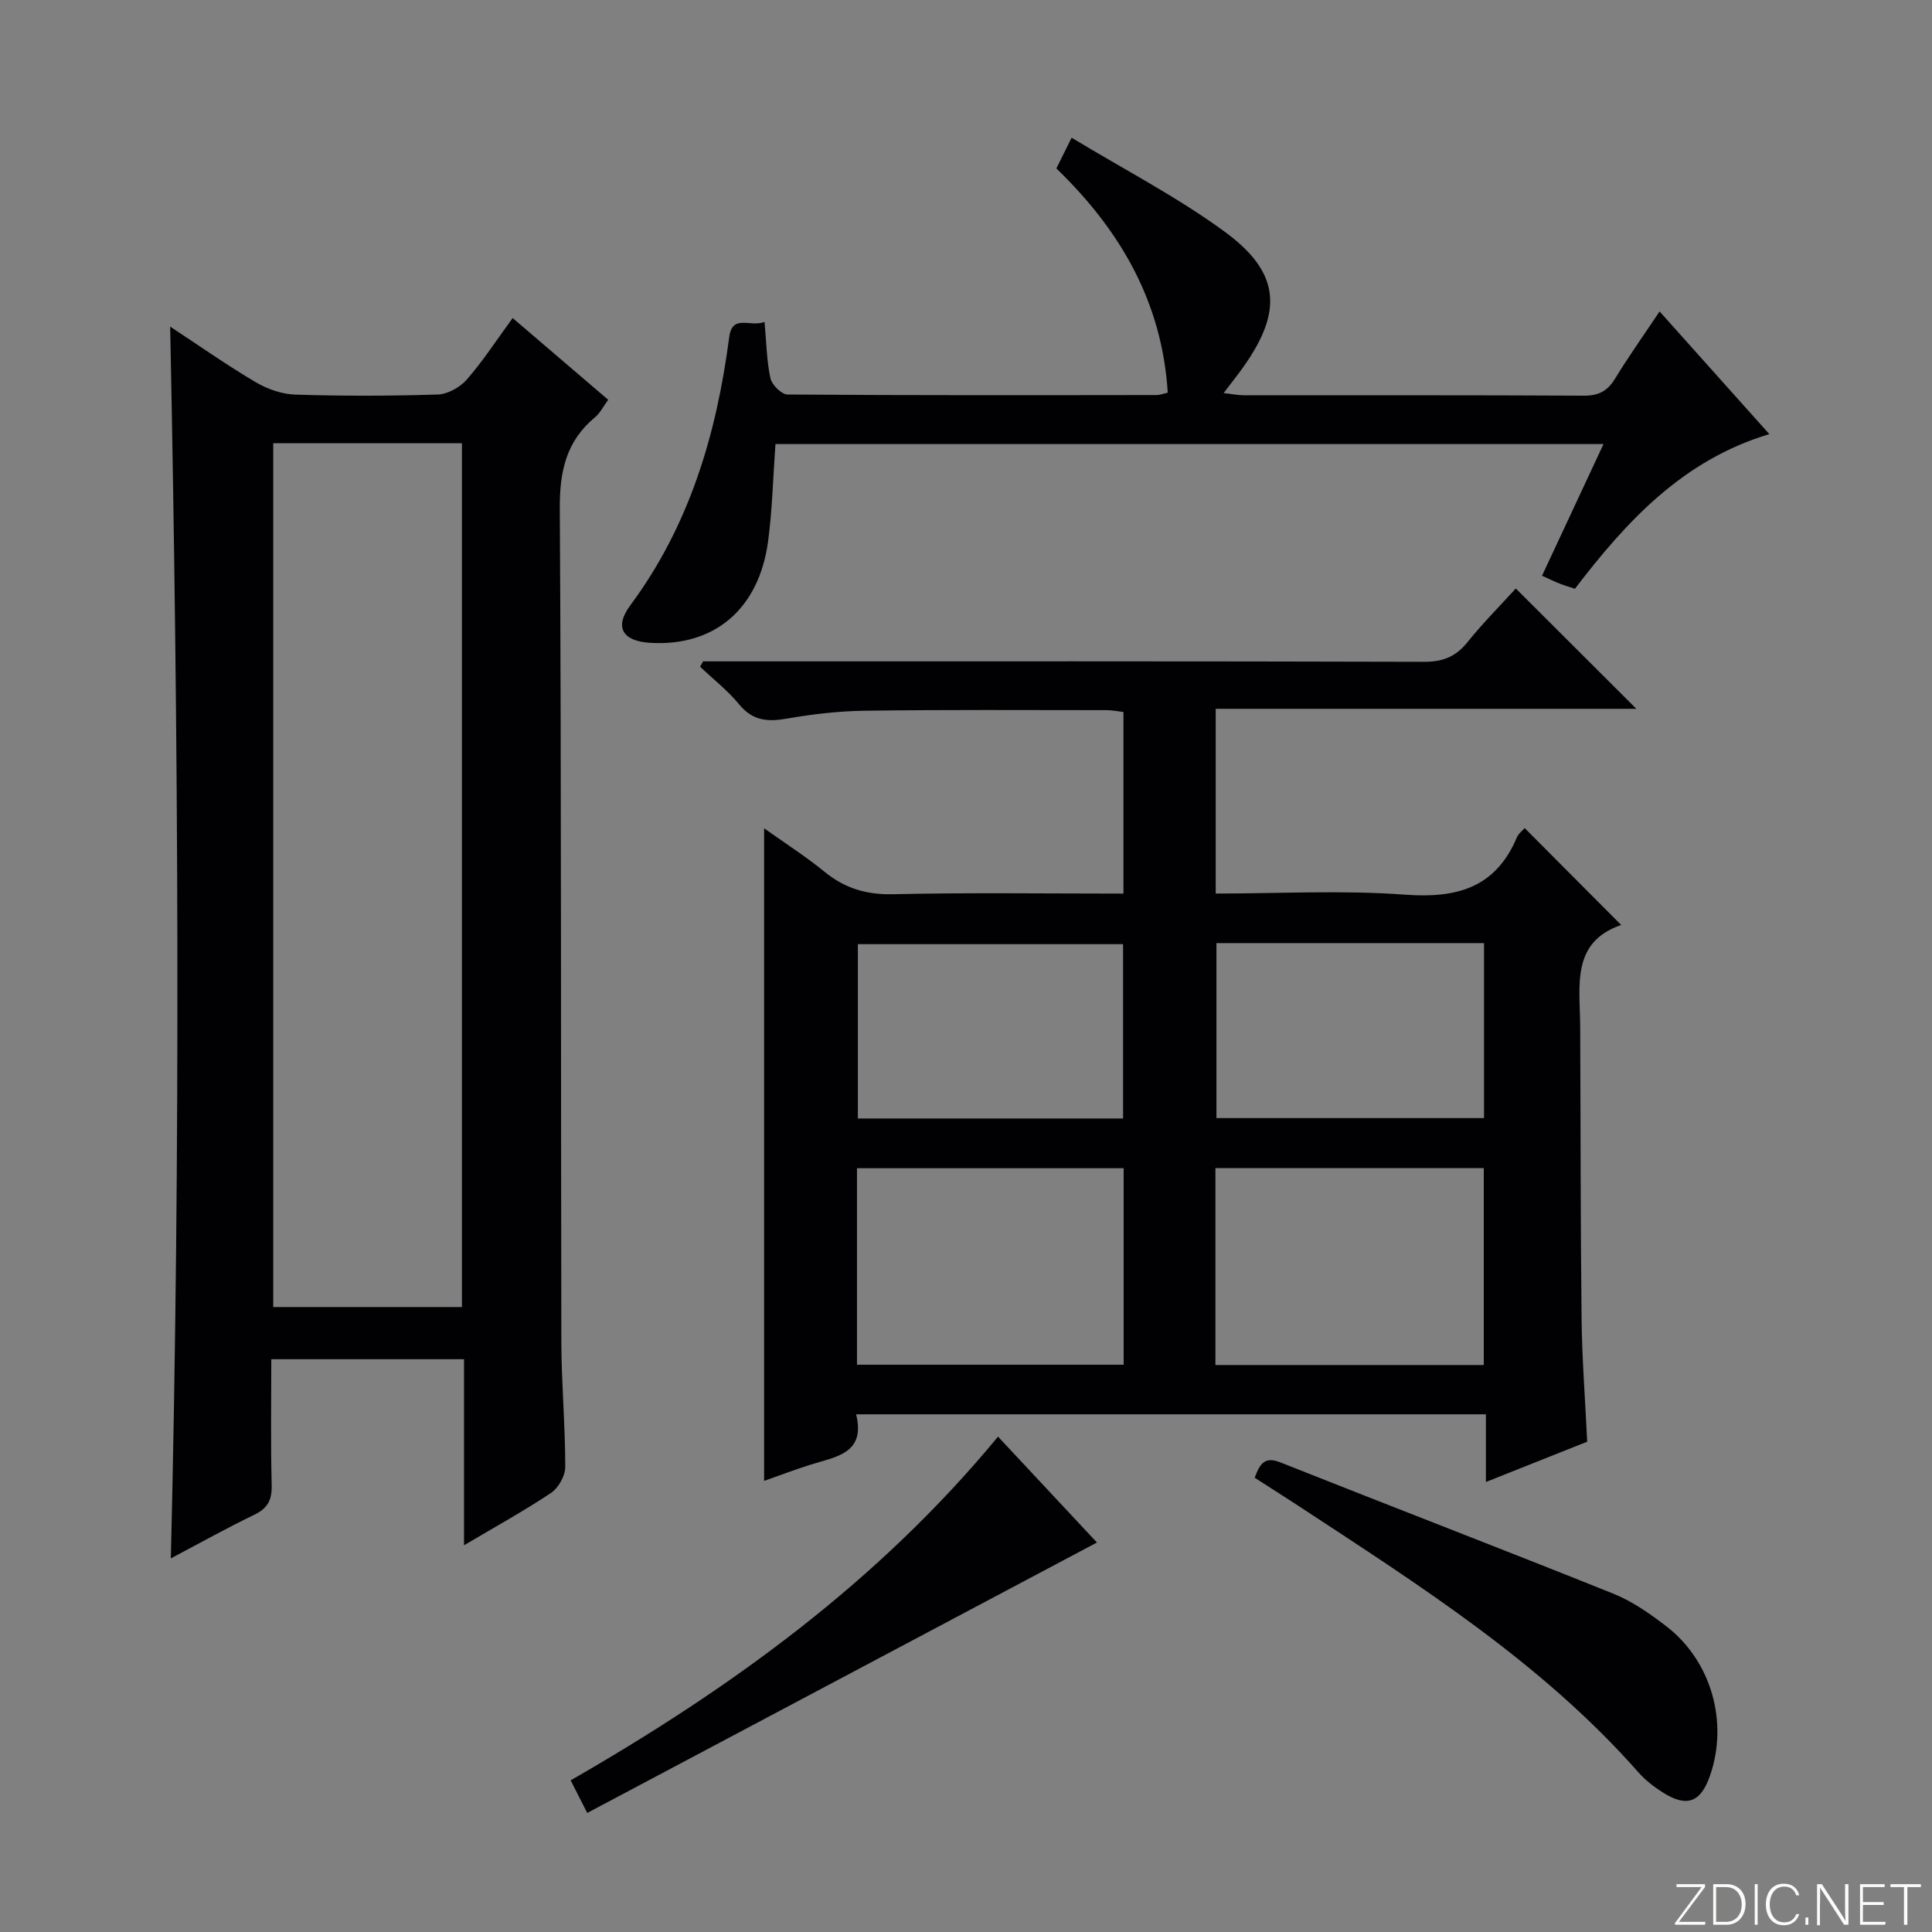
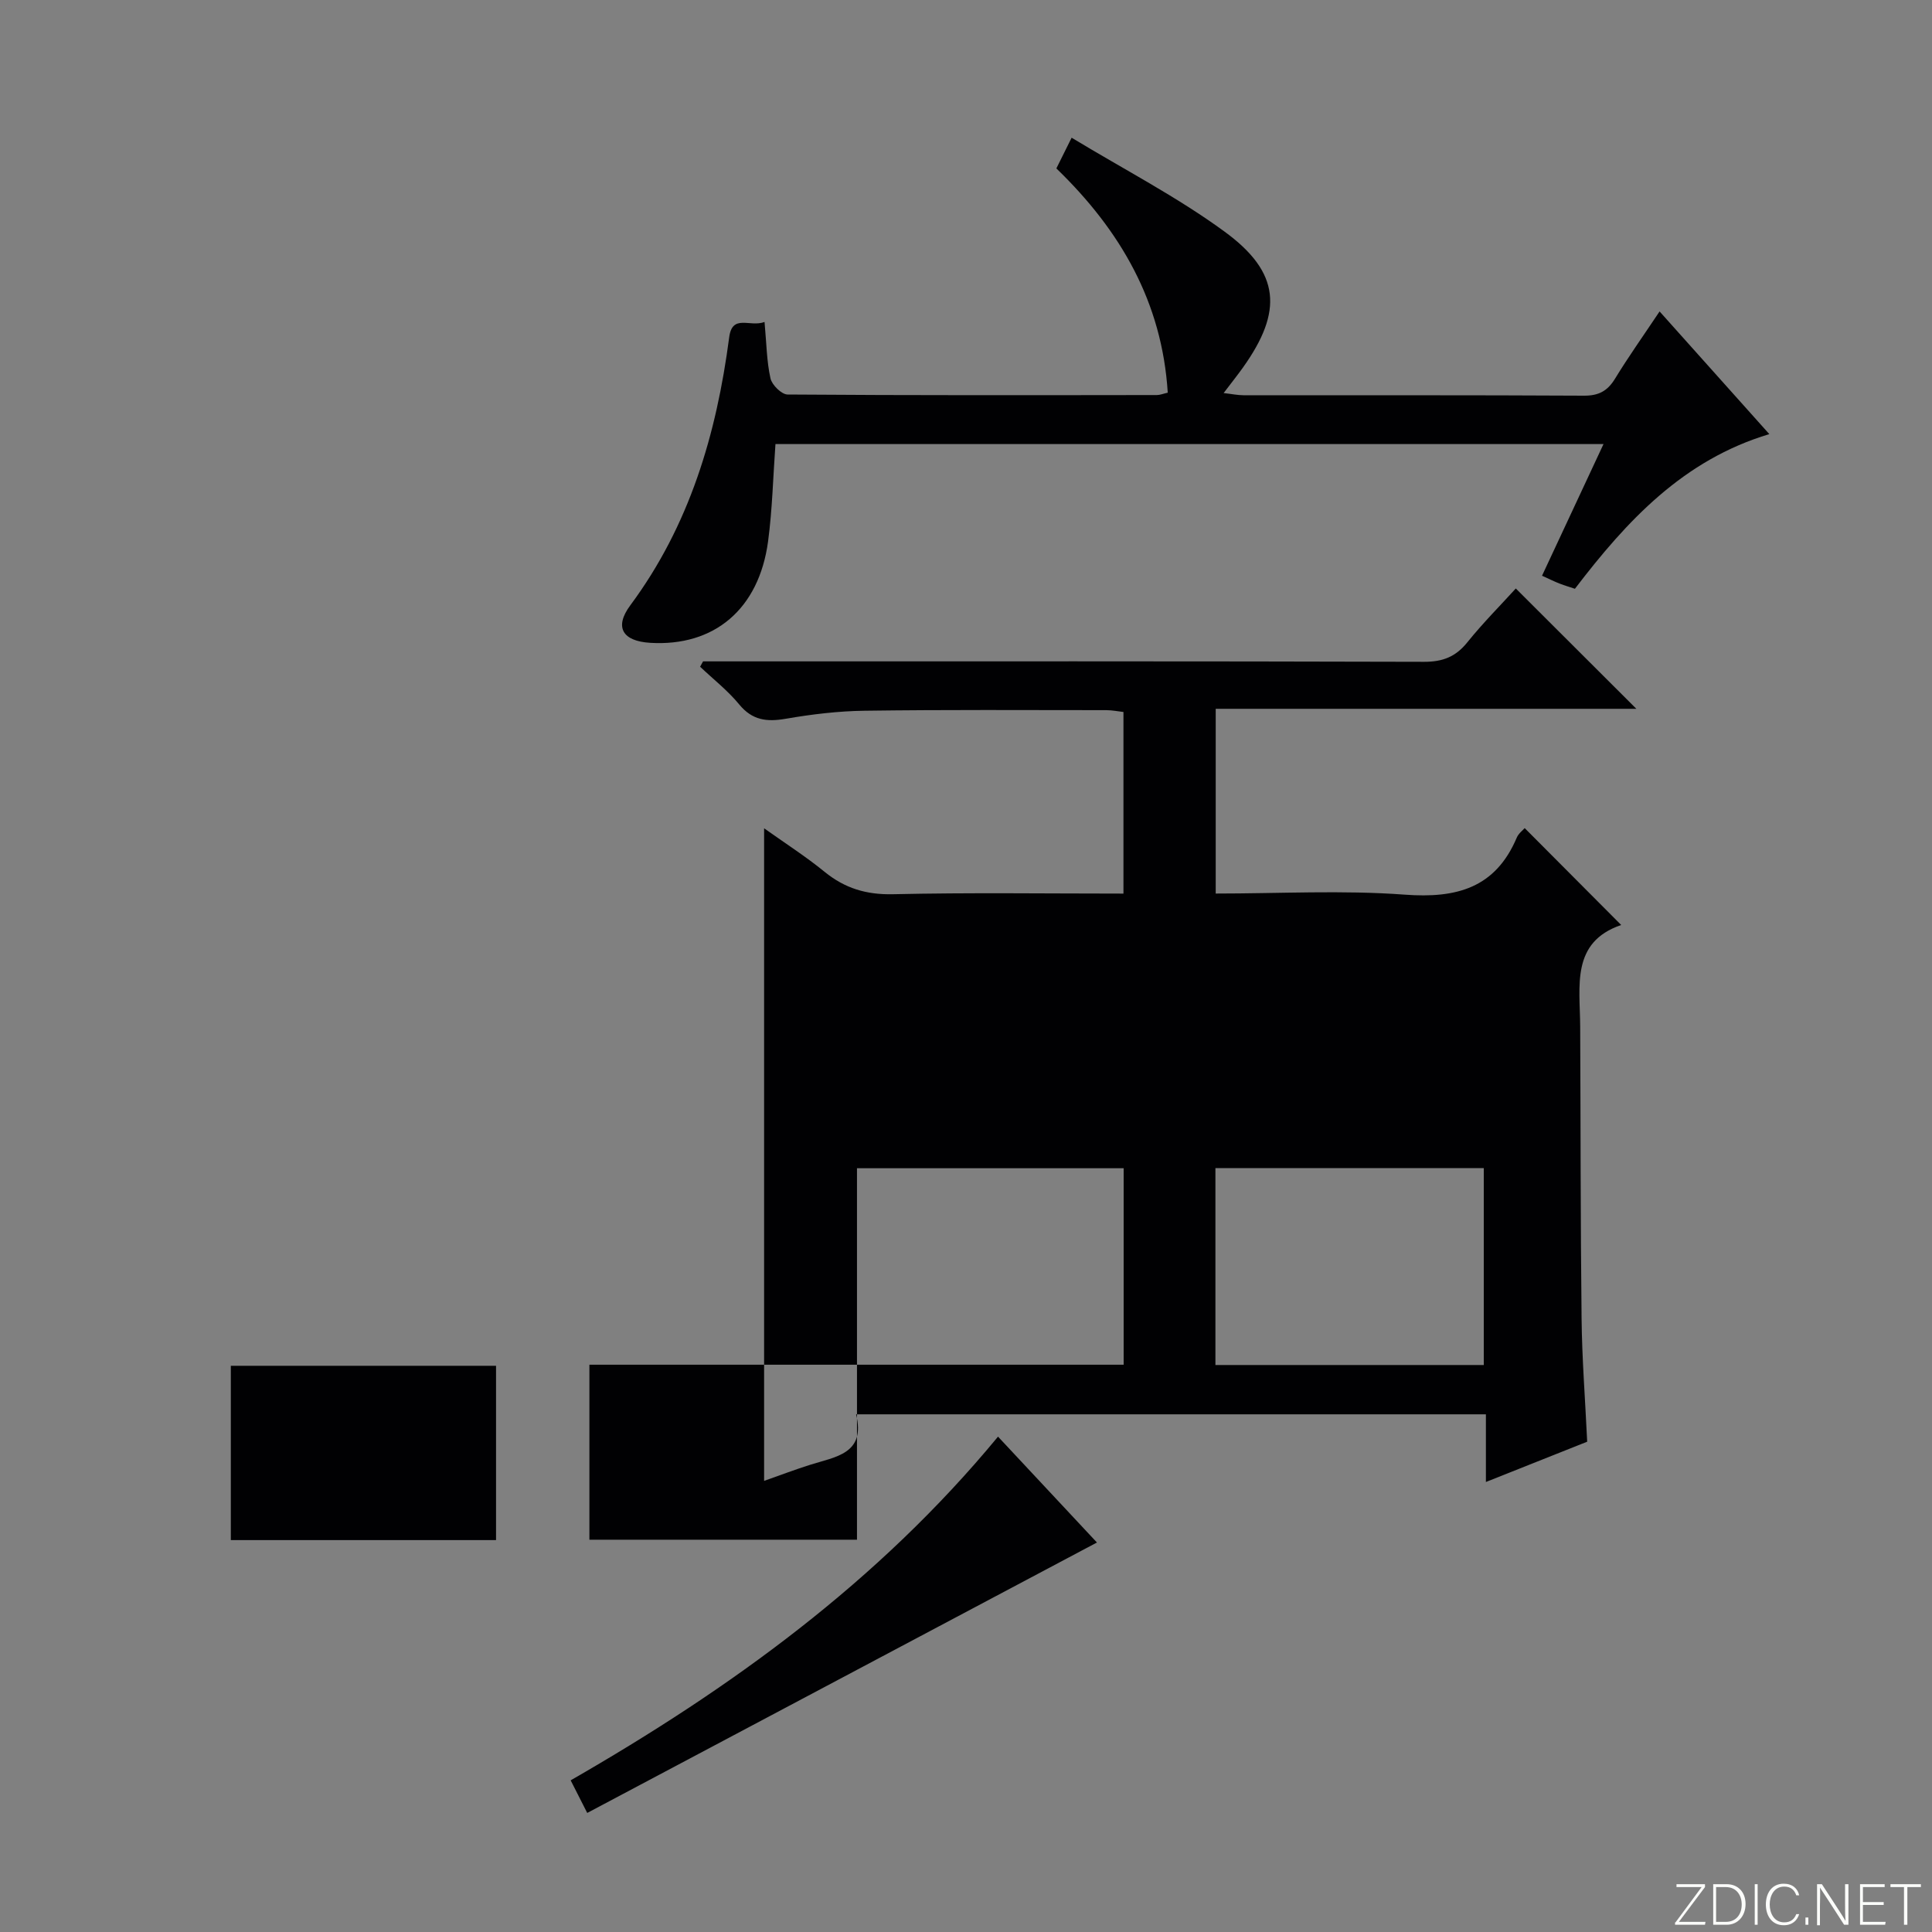
<svg xmlns="http://www.w3.org/2000/svg" enable-background="new 0 0 400 400" viewBox="0 0 400 400">
  <rect x="0" y="0" width="400" height="400" fill="#808080" stroke="none" />
  <g fill="#fbfcfa">
    <path d="m346.9 398 5.4-7.3h-5.2v-.6h5.9v.6l-5.4 7.2h5.5l-.1.6h-6.2v-.5z" />
    <path d="m354.7 390.1h2.8c2.3 0 3.9 1.6 3.9 4.1s-1.6 4.3-3.9 4.3h-2.8zm.6 7.8h2c2.2 0 3.3-1.6 3.3-3.6 0-1.8-1-3.6-3.3-3.6h-2z" />
    <path d="m363.9 390.1v8.4h-.6v-8.4z" />
    <path d="m372.5 396.3c-.4 1.3-1.4 2.3-3.2 2.3-2.4 0-3.7-1.9-3.7-4.3 0-2.3 1.2-4.3 3.7-4.3 1.8 0 2.9 1 3.2 2.4h-.6c-.4-1.1-1.1-1.8-2.5-1.8-2.1 0-3 1.9-3 3.7s.9 3.7 3 3.7c1.4 0 2.1-.7 2.5-1.7z" />
    <path d="m373.8 398.5v-1.5h.6v1.5z" />
    <path d="m376.2 398.5v-8.4h1c1.3 2 4.4 6.7 4.9 7.6-.1-1.2-.1-2.4-.1-3.8v-3.8h.7v8.4h-.9c-1.2-1.9-4.4-6.8-5-7.7.1 1.1 0 2.3 0 3.9v3.9h-.6z" />
    <path d="m390 394.4h-4.3v3.5h4.7l-.1.6h-5.2v-8.4h5.1v.6h-4.5v3.1h4.3v.7z" />
    <path d="m394.2 390.7h-2.8v-.6h6.3v.6h-2.8v7.8h-.7z" />
  </g>
-   <path d="m251.7 146.75v38.25c13.25 0 26.27-.73 39.16.23 10.68.79 18.74-1.35 23.18-11.83.36-.84 1.21-1.47 1.63-1.95 6.63 6.66 13.05 13.1 19.98 20.06-10.44 3.57-8.53 12.64-8.49 21.01.1 20.16.06 40.33.29 60.49.09 8.3.74 16.58 1.16 25.48-6.56 2.61-13.41 5.33-20.97 8.34 0-5.09 0-9.36 0-14.01-43.56 0-86.62 0-130.39 0 2.03 8.19-4.27 8.78-9.55 10.46-3.25 1.03-6.45 2.25-9.5 3.32 0-45.02 0-89.6 0-135.11 4.36 3.1 8.62 5.83 12.52 9.01 4.2 3.42 8.64 4.76 14.15 4.64 15.8-.36 31.6-.13 47.73-.13 0-12.63 0-24.89 0-37.6-1.07-.12-2.33-.38-3.58-.38-16.67-.01-33.33-.11-50 .12-5.46.07-10.95.73-16.33 1.66-3.93.68-6.93.34-9.65-2.97-2.36-2.87-5.37-5.22-8.09-7.8.2-.37.41-.74.61-1.11h5.28c48 0 96-.05 143.99.09 3.86.01 6.55-1.03 8.96-4.03 3.22-4 6.87-7.66 10.04-11.15 8.39 8.37 16.6 16.56 24.96 24.91-28.71 0-57.71 0-87.09 0zm-.06 135.86h55.56c0-13.72 0-27.22 0-40.77-18.73 0-37.06 0-55.56 0zm-74.21-.06h55.21c0-13.67 0-27.08 0-40.68-18.49 0-36.84 0-55.21 0zm129.82-87.29c-18.61 0-36.88 0-55.4 0v36.23h55.4c0-12.23 0-24.13 0-36.23zm-74.73 36.31c0-12.49 0-24.37 0-36.09-18.62 0-36.83 0-54.91 0v36.09z" fill="#010103" />
-   <path d="m56.17 281.41c0 8.78-.14 17.41.08 26.03.08 3.07-.79 4.82-3.61 6.18-5.78 2.79-11.4 5.93-17.27 9.03 2.06-85.15 1.59-169.68-.14-255.03 6.13 4.03 11.78 8.01 17.71 11.51 2.42 1.43 5.43 2.48 8.21 2.57 9.82.31 19.67.29 29.49-.02 2.06-.07 4.6-1.49 6-3.09 3.36-3.85 6.16-8.18 9.5-12.74 6.72 5.75 13.12 11.22 19.78 16.92-.99 1.34-1.65 2.72-2.72 3.61-6 4.98-7.35 11.24-7.3 18.93.34 57.49.2 114.98.32 172.48.02 8.65.81 17.29.81 25.93 0 1.83-1.41 4.35-2.96 5.38-5.61 3.75-11.55 7.01-18 10.83 0-13.26 0-25.69 0-38.52-13.24 0-26.14 0-39.9 0zm.4-189.65v178.85h39.07c0-59.81 0-119.23 0-178.85-13.2 0-26.1 0-39.07 0z" fill="#010103" />
+   <path d="m251.7 146.75v38.25c13.25 0 26.27-.73 39.16.23 10.68.79 18.74-1.35 23.18-11.83.36-.84 1.21-1.47 1.63-1.95 6.63 6.66 13.05 13.1 19.98 20.06-10.44 3.57-8.53 12.64-8.49 21.01.1 20.16.06 40.33.29 60.49.09 8.3.74 16.58 1.16 25.48-6.56 2.61-13.41 5.33-20.97 8.34 0-5.09 0-9.36 0-14.01-43.56 0-86.62 0-130.39 0 2.03 8.19-4.27 8.78-9.55 10.46-3.25 1.03-6.45 2.25-9.5 3.32 0-45.02 0-89.6 0-135.11 4.36 3.1 8.62 5.83 12.52 9.01 4.2 3.42 8.64 4.76 14.15 4.64 15.8-.36 31.6-.13 47.73-.13 0-12.63 0-24.89 0-37.6-1.07-.12-2.33-.38-3.58-.38-16.67-.01-33.33-.11-50 .12-5.46.07-10.95.73-16.33 1.66-3.93.68-6.93.34-9.65-2.97-2.36-2.87-5.37-5.22-8.09-7.8.2-.37.41-.74.61-1.11h5.28c48 0 96-.05 143.99.09 3.86.01 6.55-1.03 8.96-4.03 3.22-4 6.87-7.66 10.04-11.15 8.39 8.37 16.6 16.56 24.96 24.91-28.71 0-57.71 0-87.09 0zm-.06 135.86h55.56c0-13.72 0-27.22 0-40.77-18.73 0-37.06 0-55.56 0zm-74.21-.06h55.21c0-13.67 0-27.08 0-40.68-18.49 0-36.84 0-55.21 0zc-18.61 0-36.88 0-55.4 0v36.23h55.4c0-12.23 0-24.13 0-36.23zm-74.73 36.31c0-12.49 0-24.37 0-36.09-18.62 0-36.83 0-54.91 0v36.09z" fill="#010103" />
  <path d="m158.29 66.66c.41 4.45.44 8.15 1.23 11.68.3 1.36 2.3 3.33 3.54 3.34 25.49.19 50.98.14 76.47.11.63 0 1.26-.27 2.24-.49-1.17-18.69-9.73-33.54-23.06-46.43.87-1.76 1.73-3.48 3.16-6.36 10.85 6.58 21.82 12.24 31.67 19.45 11.56 8.45 12.11 16.5 3.79 28.15-1.15 1.61-2.39 3.16-3.99 5.27 1.71.19 2.92.45 4.12.45 23.49.02 46.98-.04 70.47.09 3.05.02 4.88-.96 6.44-3.51 2.77-4.54 5.86-8.88 9.23-13.93 7.57 8.47 14.93 16.69 22.72 25.4-17.82 5.34-29.48 17.92-40.25 32.02-1.07-.36-2.13-.67-3.16-1.07-1.06-.41-2.08-.92-3.65-1.63 4.21-9.02 8.34-17.86 12.73-27.26-57.41 0-114.38 0-171.44 0-.49 6.71-.64 13.48-1.53 20.16-1.89 14.02-11.15 21.8-24.42 20.99-5.68-.35-7.49-3.2-4.1-7.77 12.27-16.54 17.84-35.44 20.47-55.48.64-4.92 4.27-2.03 7.32-3.18z" fill="#010103" />
-   <path d="m259.77 305.95c1.08-2.94 2.1-4.45 5.28-3.19 22.96 9.12 46.02 17.98 68.94 27.18 3.94 1.58 7.59 4.14 10.99 6.75 9.35 7.19 12.92 19.91 9.04 30.99-1.94 5.54-4.8 6.58-9.82 3.39-1.8-1.15-3.56-2.52-4.97-4.11-20.07-22.77-45.42-38.77-70.44-55.21-2.91-1.91-5.85-3.76-9.02-5.8z" fill="#010103" />
  <path d="m206.63 297.44c7.21 7.72 13.97 14.95 20.48 21.92-35.28 18.72-70.14 37.22-105.53 55.99-1.52-3-2.38-4.69-3.43-6.75 33.16-19.06 63.65-41.08 88.48-71.16z" fill="#010103" />
</svg>